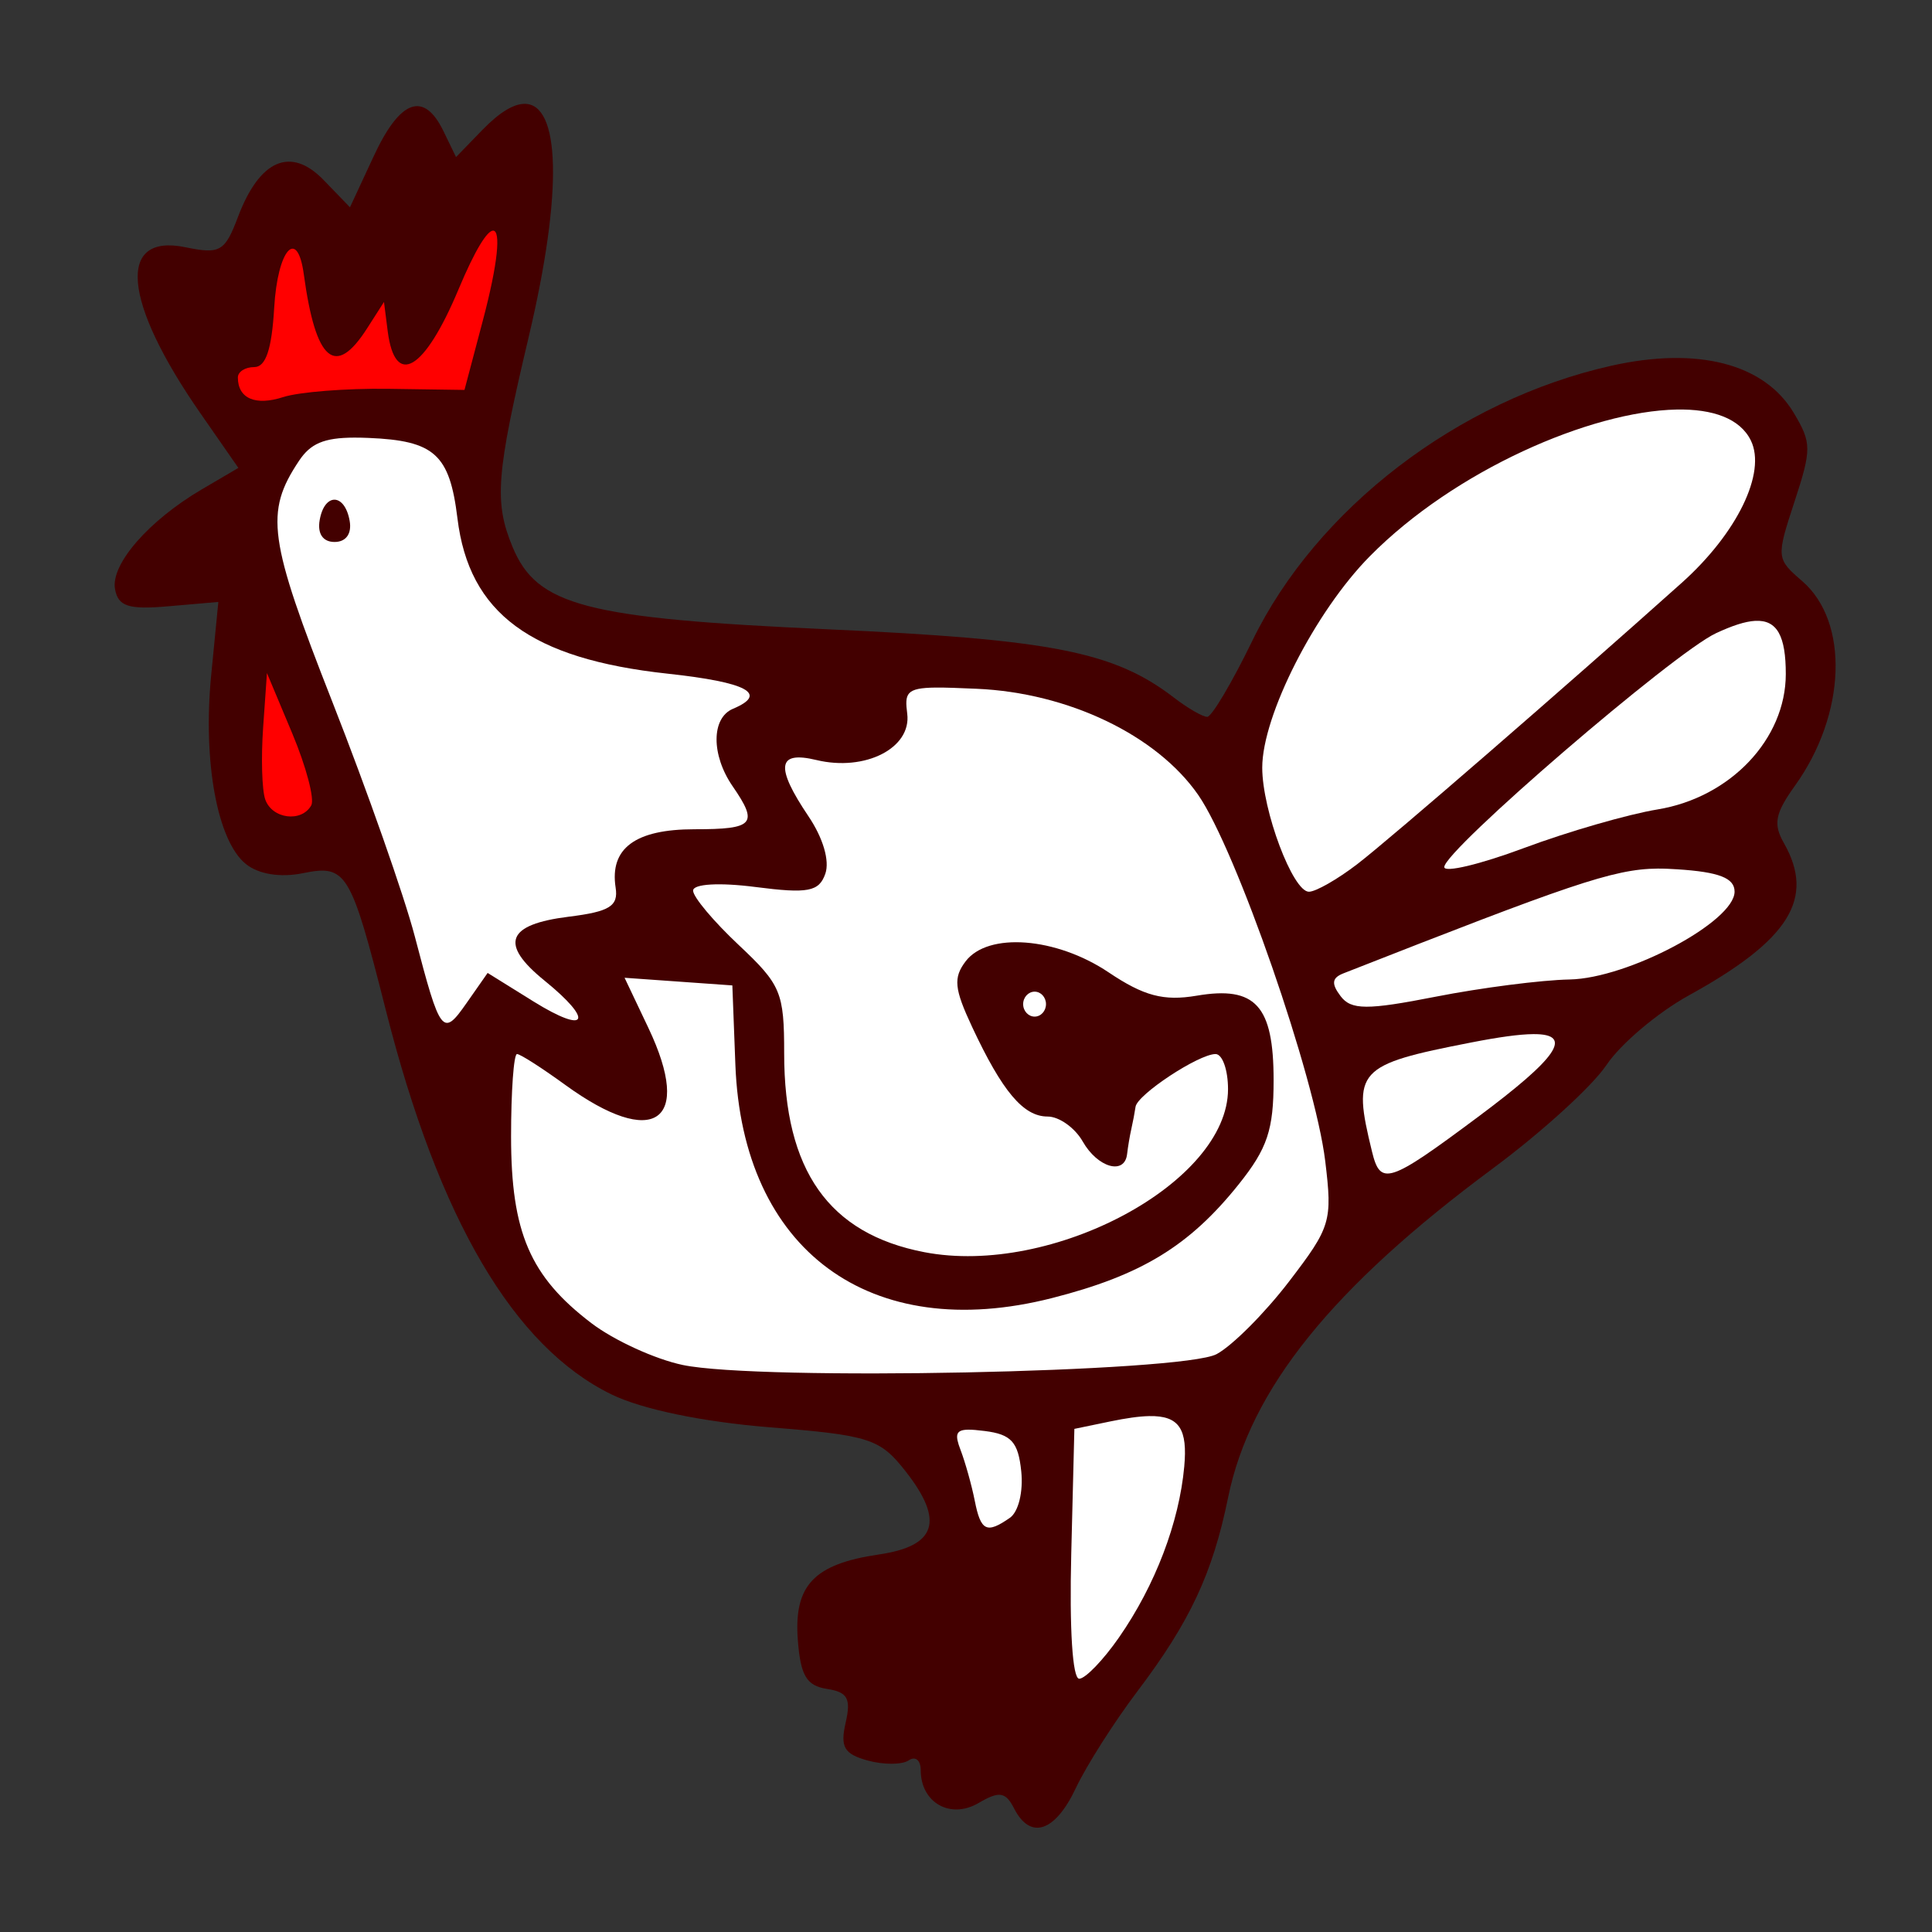
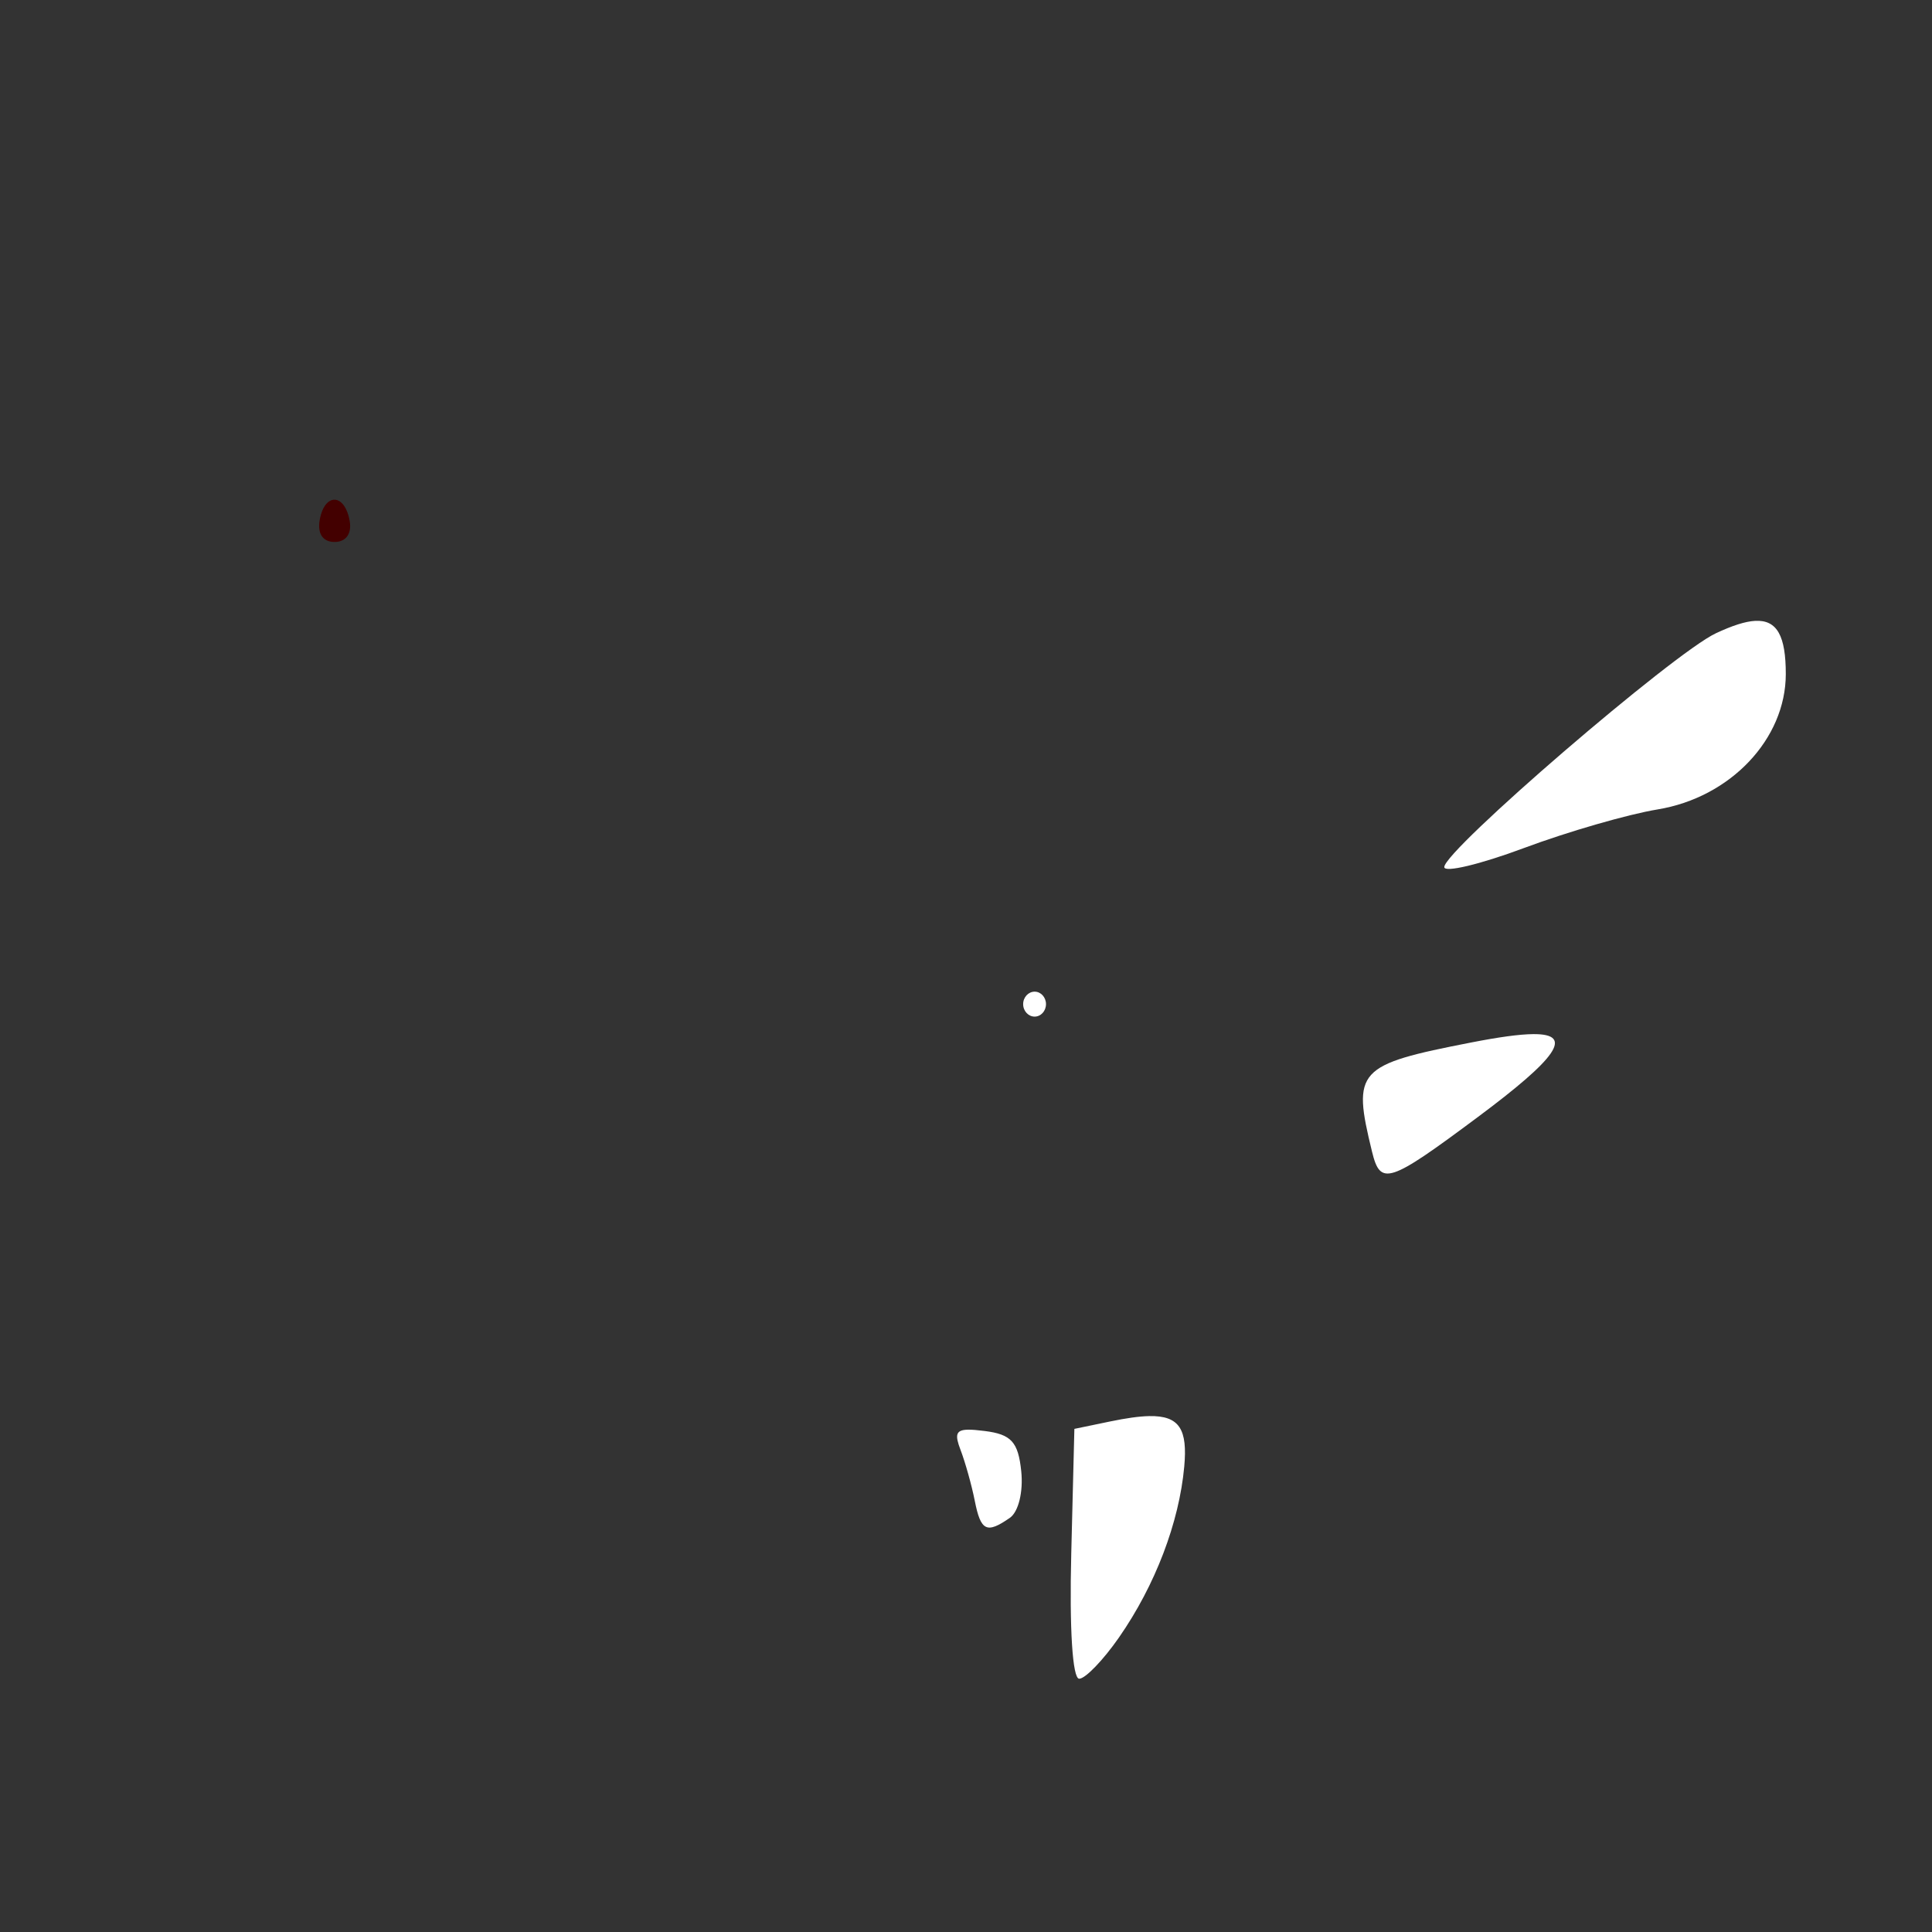
<svg xmlns="http://www.w3.org/2000/svg" width="600" height="600" viewBox="0 0 600 600">
  <rect x="0" y="0" width="600" height="600" fill="#333333" stroke="none" />
-   <path d="M162.813 32.25c-3.399.058-7.747 2.678-12.97 8.063l-8.218 8.468-3.938-8.125c-6.055-12.418-13.431-9.778-21.593 7.782l-7.406 15.937-8.22-8.5c-10.167-10.484-19.847-6.293-26.562 11.5-4.07 10.784-5.554 11.628-16.344 9.406-21.373-4.4-19.427 16.906 4.72 51.625l11.75 16.906-11.344 6.657c-16.497 9.682-28.349 23.282-26.97 30.969.968 5.39 4.213 6.434 16.626 5.343l15.468-1.344-2.218 22.688c-2.628 26.894 1.88 51.5 10.75 58.688 3.92 3.176 10.715 4.283 17.656 2.875 13.603-2.761 14.874-.698 25.844 42.593 16.445 64.9 39.68 104.465 70.094 119.281 9.446 4.603 28.29 8.523 49.03 10.188 31.143 2.5 34.316 3.523 42.282 13.688 12.078 15.41 9.578 23.187-8.281 25.812-20.23 2.973-26.49 9.596-25.188 26.625.843 11.04 2.715 14.14 9.031 15.125 6.455 1.006 7.53 2.99 5.813 10.5-1.736 7.59-.486 9.721 6.875 11.75 4.94 1.355 10.664 1.332 12.719-.063 2.055-1.393 3.719-.033 3.719 3.032 0 10.124 9.213 15.36 17.968 10.218 6.435-3.779 8.403-3.468 11.031 1.688 5.045 9.893 12.743 7.35 19.188-6.344 3.264-6.934 11.865-20.46 19.125-30.062 16.31-21.57 23.334-36.57 28.156-60.188 6.858-33.586 32.254-65.159 82.25-102.187 14.954-11.075 30.816-25.488 35.219-32.063 4.403-6.574 15.936-16.335 25.656-21.687C555.732 291.914 563.78 279 554 261.813c-3.365-5.915-2.74-9.182 3.469-17.844 15.88-22.158 16.883-50.84 2.218-63.5-8.047-6.948-8.08-7.309-2.406-24.625 5.363-16.368 5.35-18.296-.218-27.625-9.134-15.3-29.868-20.639-56.688-14.625-47.548 10.661-91.533 44.385-111.469 85.437-6.303 12.98-12.602 23.594-14 23.594-1.397 0-6.03-2.67-10.281-5.938-18.574-14.279-37.874-18.104-107.5-21.25-75.37-3.404-90.363-7.316-97.938-25.562-5.775-13.911-5.11-22.524 5-65.219 10.81-45.645 9.727-72.596-1.375-72.406z" fill="#430000" />
-   <path d="M153.156 71.625c2.36.026 1.596 9.8-3.25 28.094l-5.656 21.375-23.719-.344c-13.032-.181-27.678.982-32.562 2.563-8.654 2.802-14.094.442-14.094-6.094 0-1.778 2.284-3.219 5.094-3.219 3.586 0 5.43-5.5 6.187-18.438 1.06-18.121 7.188-25.06 9.188-10.406 3.701 27.123 9.779 32.308 19.687 16.781l5.219-8.156 1.156 9.094c2.288 17.664 11.399 12.27 22-13.031 5.181-12.365 8.916-18.24 10.75-18.219z" fill="red" />
-   <path d="M520.656 127.188c11.257-.22 19.749 2.765 23.094 9.624 4.869 9.986-4.263 28.787-21.469 44.188-36.177 32.382-90.47 79.46-100.781 87.375-6.132 4.708-12.896 8.563-15 8.563-5.008 0-14.5-25.254-14.5-38.532 0-16.195 16.429-48.48 33.438-65.687 26.345-26.652 68.557-45.013 95.218-45.531zM110.031 135.906c1.36-.004 2.81.027 4.406.094 20.514.854 25.193 5.066 27.626 24.969 3.603 29.486 22.749 43.647 65.312 48.25 24.684 2.67 31.33 6.24 20.25 10.906-6.754 2.844-6.788 14.348-.094 24.062 8.082 11.728 6.627 13.344-11.843 13.344-18.392 0-26.396 5.916-24.5 18.125.892 5.743-1.846 7.458-14.532 9.031-19.329 2.4-21.633 8.426-7.562 19.844 15.561 12.628 13.309 16.867-3.438 6.469l-14.218-8.844-6.47 9.25c-7.504 10.759-8.171 9.894-16.155-20.625-3.308-12.643-14.813-45.359-25.563-72.719-19.942-50.75-21.07-58.92-10.375-74.968 3.526-5.29 7.631-7.163 17.156-7.188z" fill="#fff" />
  <path d="M103.938 155.188c-1.95-.058-3.905 2.031-4.657 6.312-.745 4.247.985 6.813 4.625 6.813 3.546 0 5.385-2.563 4.688-6.532-.76-4.324-2.707-6.536-4.656-6.594z" fill="#430000" />
  <path d="M545.094 192.813c6.882-.364 9.5 4.817 9.5 16.5 0 20.193-17.188 38.34-39.813 42.062-9.251 1.522-27.94 6.927-41.531 12-13.59 5.073-24.719 7.716-24.719 5.906 0-5.205 71.185-66.471 84.375-72.625 5.056-2.358 9.06-3.678 12.188-3.844z" fill="#fff" />
-   <path d="M82.906 209.031l7.875 18.781c4.327 10.328 6.968 20.373 5.875 22.313-3.032 5.384-12.165 4.206-14.281-1.844-1.033-2.956-1.319-13-.656-22.312l1.187-16.938z" fill="red" />
-   <path d="M290.656 213.531c3.122-.03 7.23.141 12.656.375 28.405 1.224 55.88 14.372 68.782 32.938 11.776 16.946 36.313 87.645 39.469 113.75 2.26 18.699 1.746 20.432-11.25 37.406-7.493 9.784-17.61 19.923-22.47 22.531-10.597 5.688-142.016 8.358-165.812 3.375-8.574-1.795-21.325-7.63-28.344-12.969-19.083-14.515-24.968-28.21-24.968-58 0-14.073.83-25.593 1.844-25.593 1.013 0 7.75 4.329 15 9.594 27.55 20.011 39.751 11.664 25.812-17.688l-7.406-15.594 16.75 1.188 16.719 1.187.937 24.563c2.17 57.708 41.764 86.933 98.344 72.531 27.694-7.05 42.633-16.143 57.969-35.313 8.916-11.145 10.843-16.905 10.843-32.343 0-23.18-5.6-29.353-23.875-26.25-10.259 1.741-16.416.108-27.375-7.25-16.283-10.934-37.488-12.555-44.406-3.406-3.857 5.1-3.53 8.49 2.031 20.375 9.385 20.055 15.928 27.812 23.438 27.812 3.57 0 8.478 3.483 10.906 7.75 4.635 8.145 13.026 10.532 13.781 3.906.243-2.133.826-5.646 1.313-7.781.487-2.134 1.07-5.233 1.312-6.906.552-3.805 19.616-16.375 24.844-16.375 2.13 0 3.875 4.924 3.875 10.906 0 28.997-54.566 58.282-94.313 50.625-29.657-5.713-43.53-25.348-43.53-61.719 0-18.974-.961-21.32-14.126-33.687-7.776-7.305-14.156-14.89-14.156-16.875 0-2.094 8.149-2.574 19.375-1.125 16.318 2.105 19.736 1.456 21.688-4.125 1.393-3.988-.677-11.07-5.22-17.813-10.398-15.439-9.71-20.428 2.438-17.5 15.136 3.649 29.572-3.697 28.219-14.375-.794-6.269-.46-8.034 8.906-8.125zM514.781 269.75c1.978-.015 3.962.082 6.094.219 12.997.835 17.813 2.704 17.813 6.937 0 9.32-33.113 26.947-51.25 27.281-8.749.163-27.466 2.575-41.563 5.344-21.297 4.188-26.268 4.16-29.531-.156-2.938-3.884-2.727-5.68.875-7.094 69.675-27.34 83.718-32.422 97.562-32.531z" fill="#fff" />
  <path d="M321.313 307.969c1.944 0 3.53 1.74 3.53 3.875 0 2.134-1.586 3.875-3.53 3.875-1.944 0-3.563-1.74-3.563-3.875s1.619-3.875 3.563-3.875zM476.156 321.156c12.98-.099 7.179 7.581-17.156 25.719-27.734 20.671-30.287 21.515-32.906 10.781-6.192-25.372-4.764-26.962 30.812-33.906 8.509-1.66 14.924-2.56 19.25-2.594zM356.875 439.781c9.553-.193 11.939 4.263 10.906 15.656-1.575 17.378-9.01 36.89-20.25 53.063-4.898 7.05-10.478 12.844-12.375 12.844-2.076 0-3.057-15.446-2.469-38.813l.97-38.781 11.156-2.313c4.915-1.013 8.878-1.591 12.062-1.656zM300.625 444c1.292-.021 2.979.133 5.156.406 8.292 1.04 10.429 3.387 11.375 12.5.663 6.372-.86 12.611-3.531 14.469-7.211 5.017-9.036 4.151-10.906-5.313-.949-4.8-2.948-11.94-4.438-15.843-1.733-4.543-1.532-6.155 2.344-6.219z" fill="#fff" />
</svg>